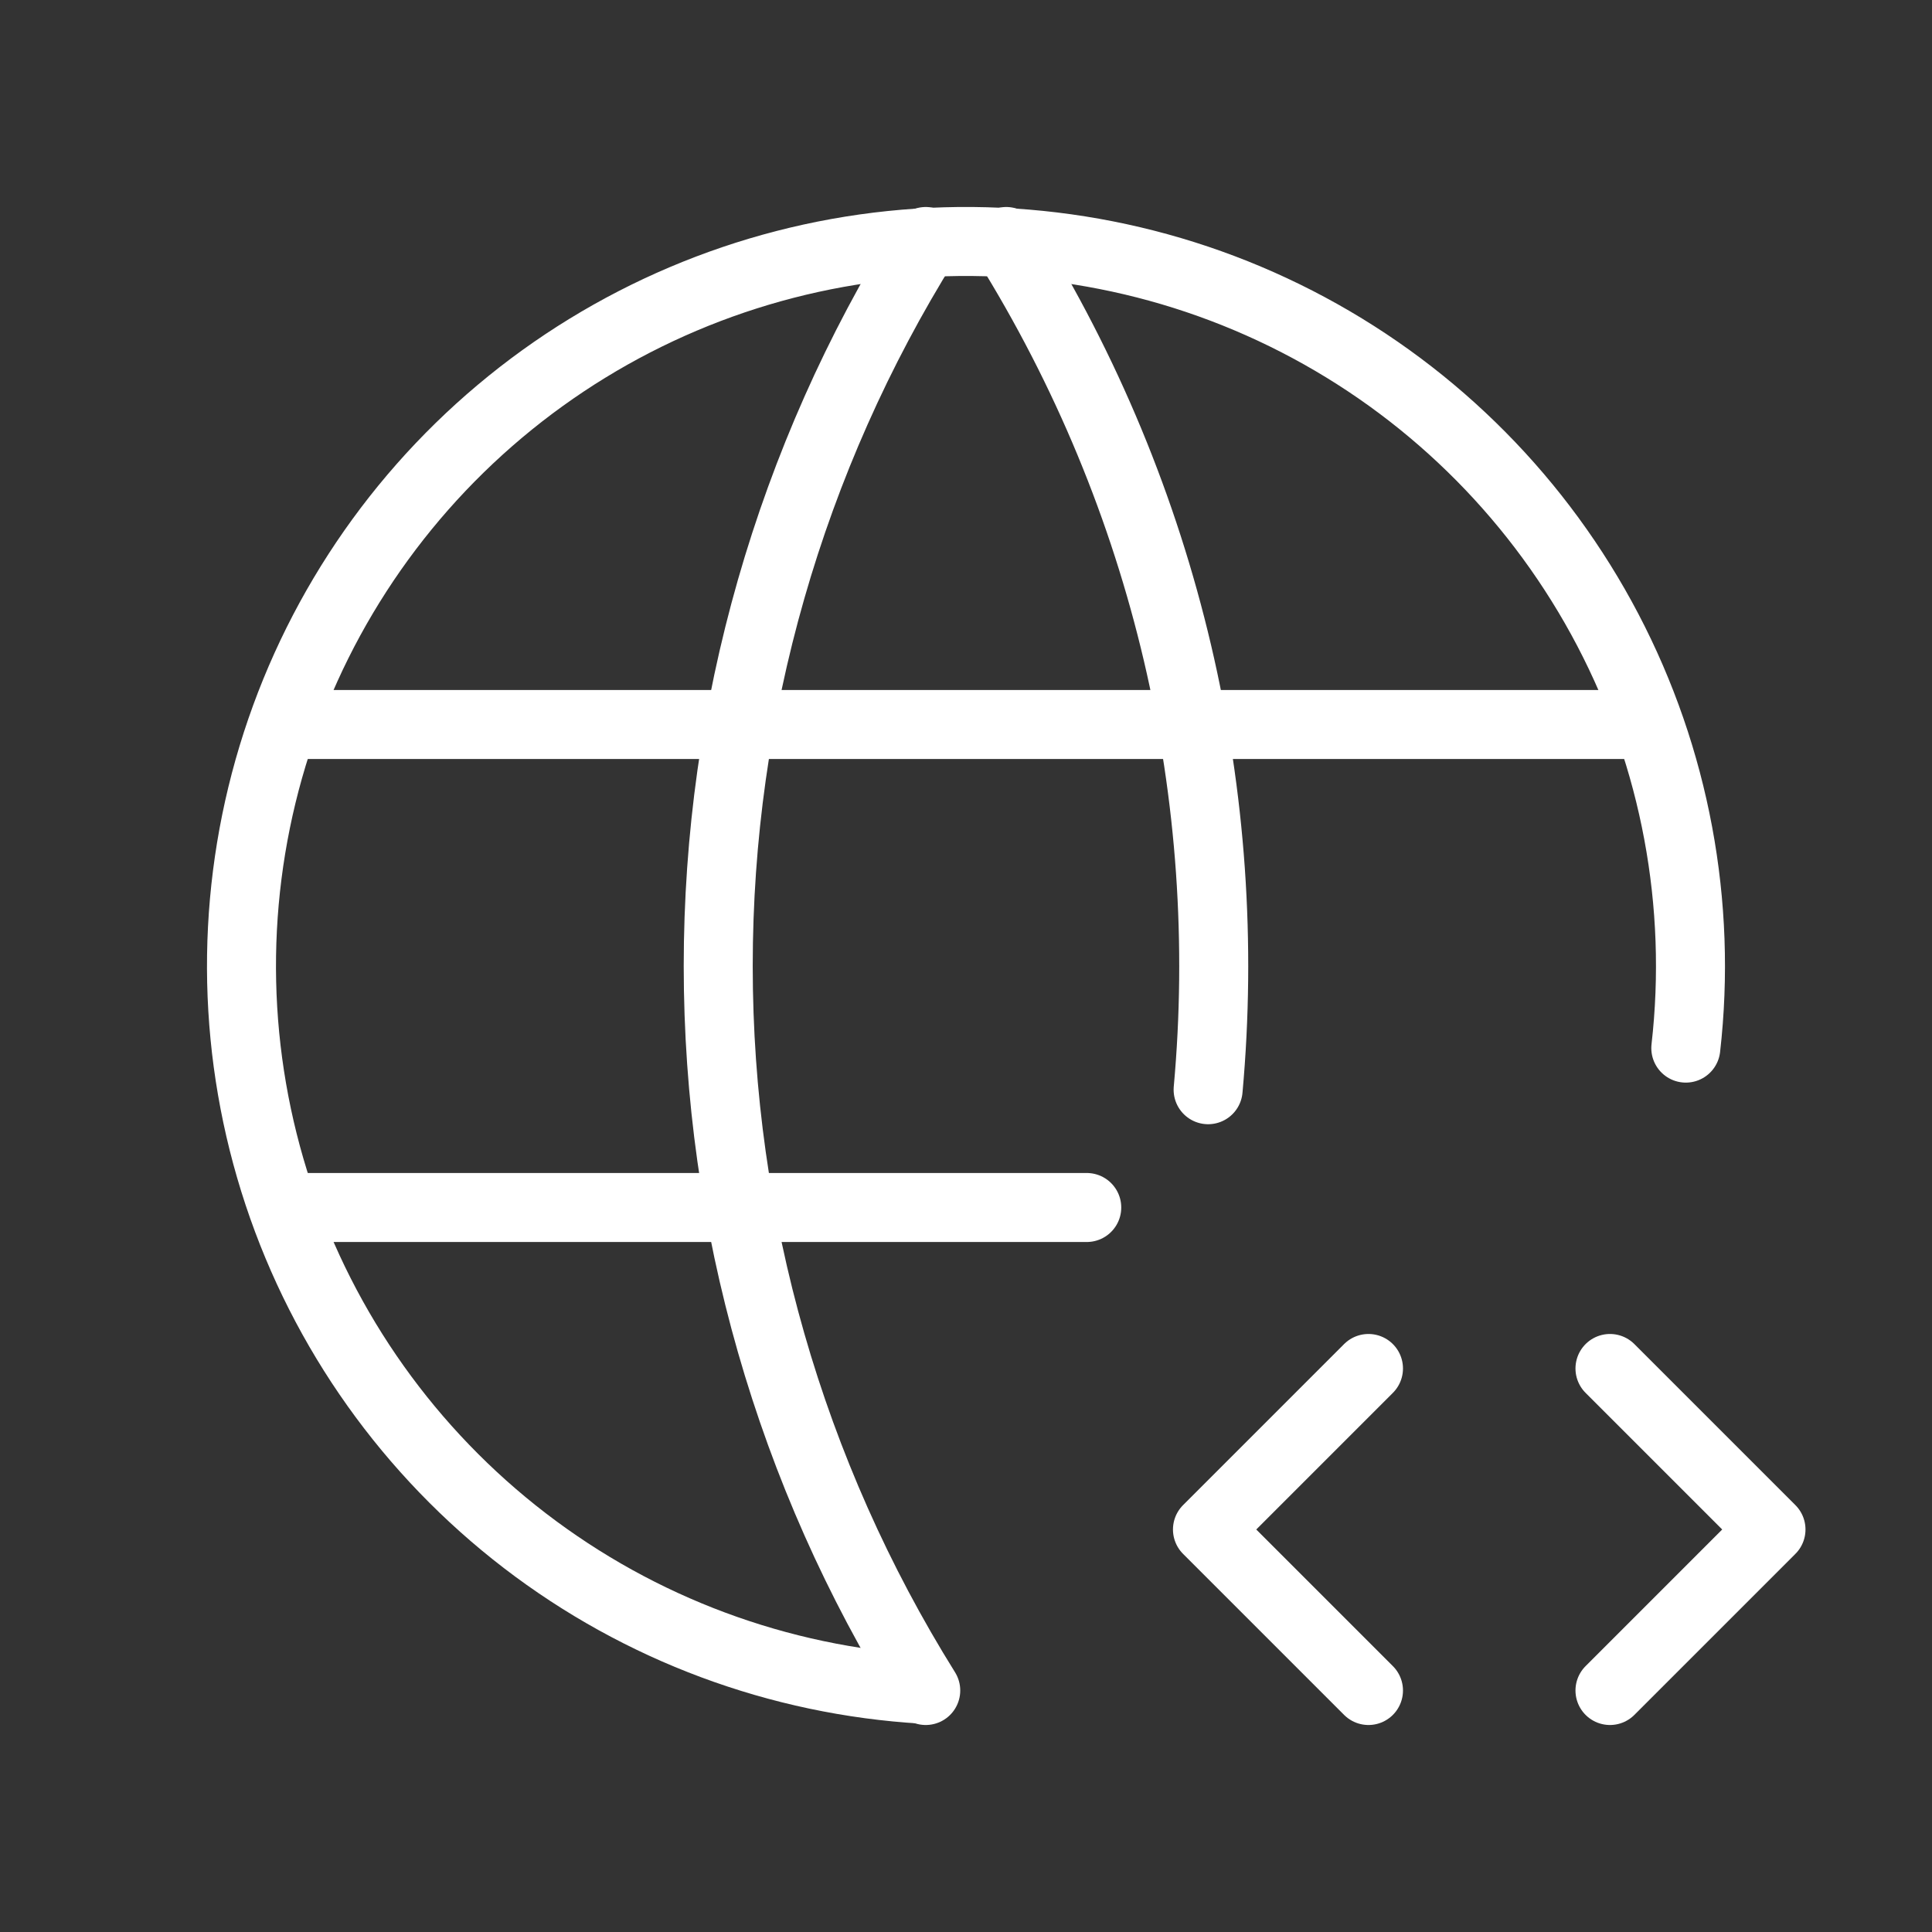
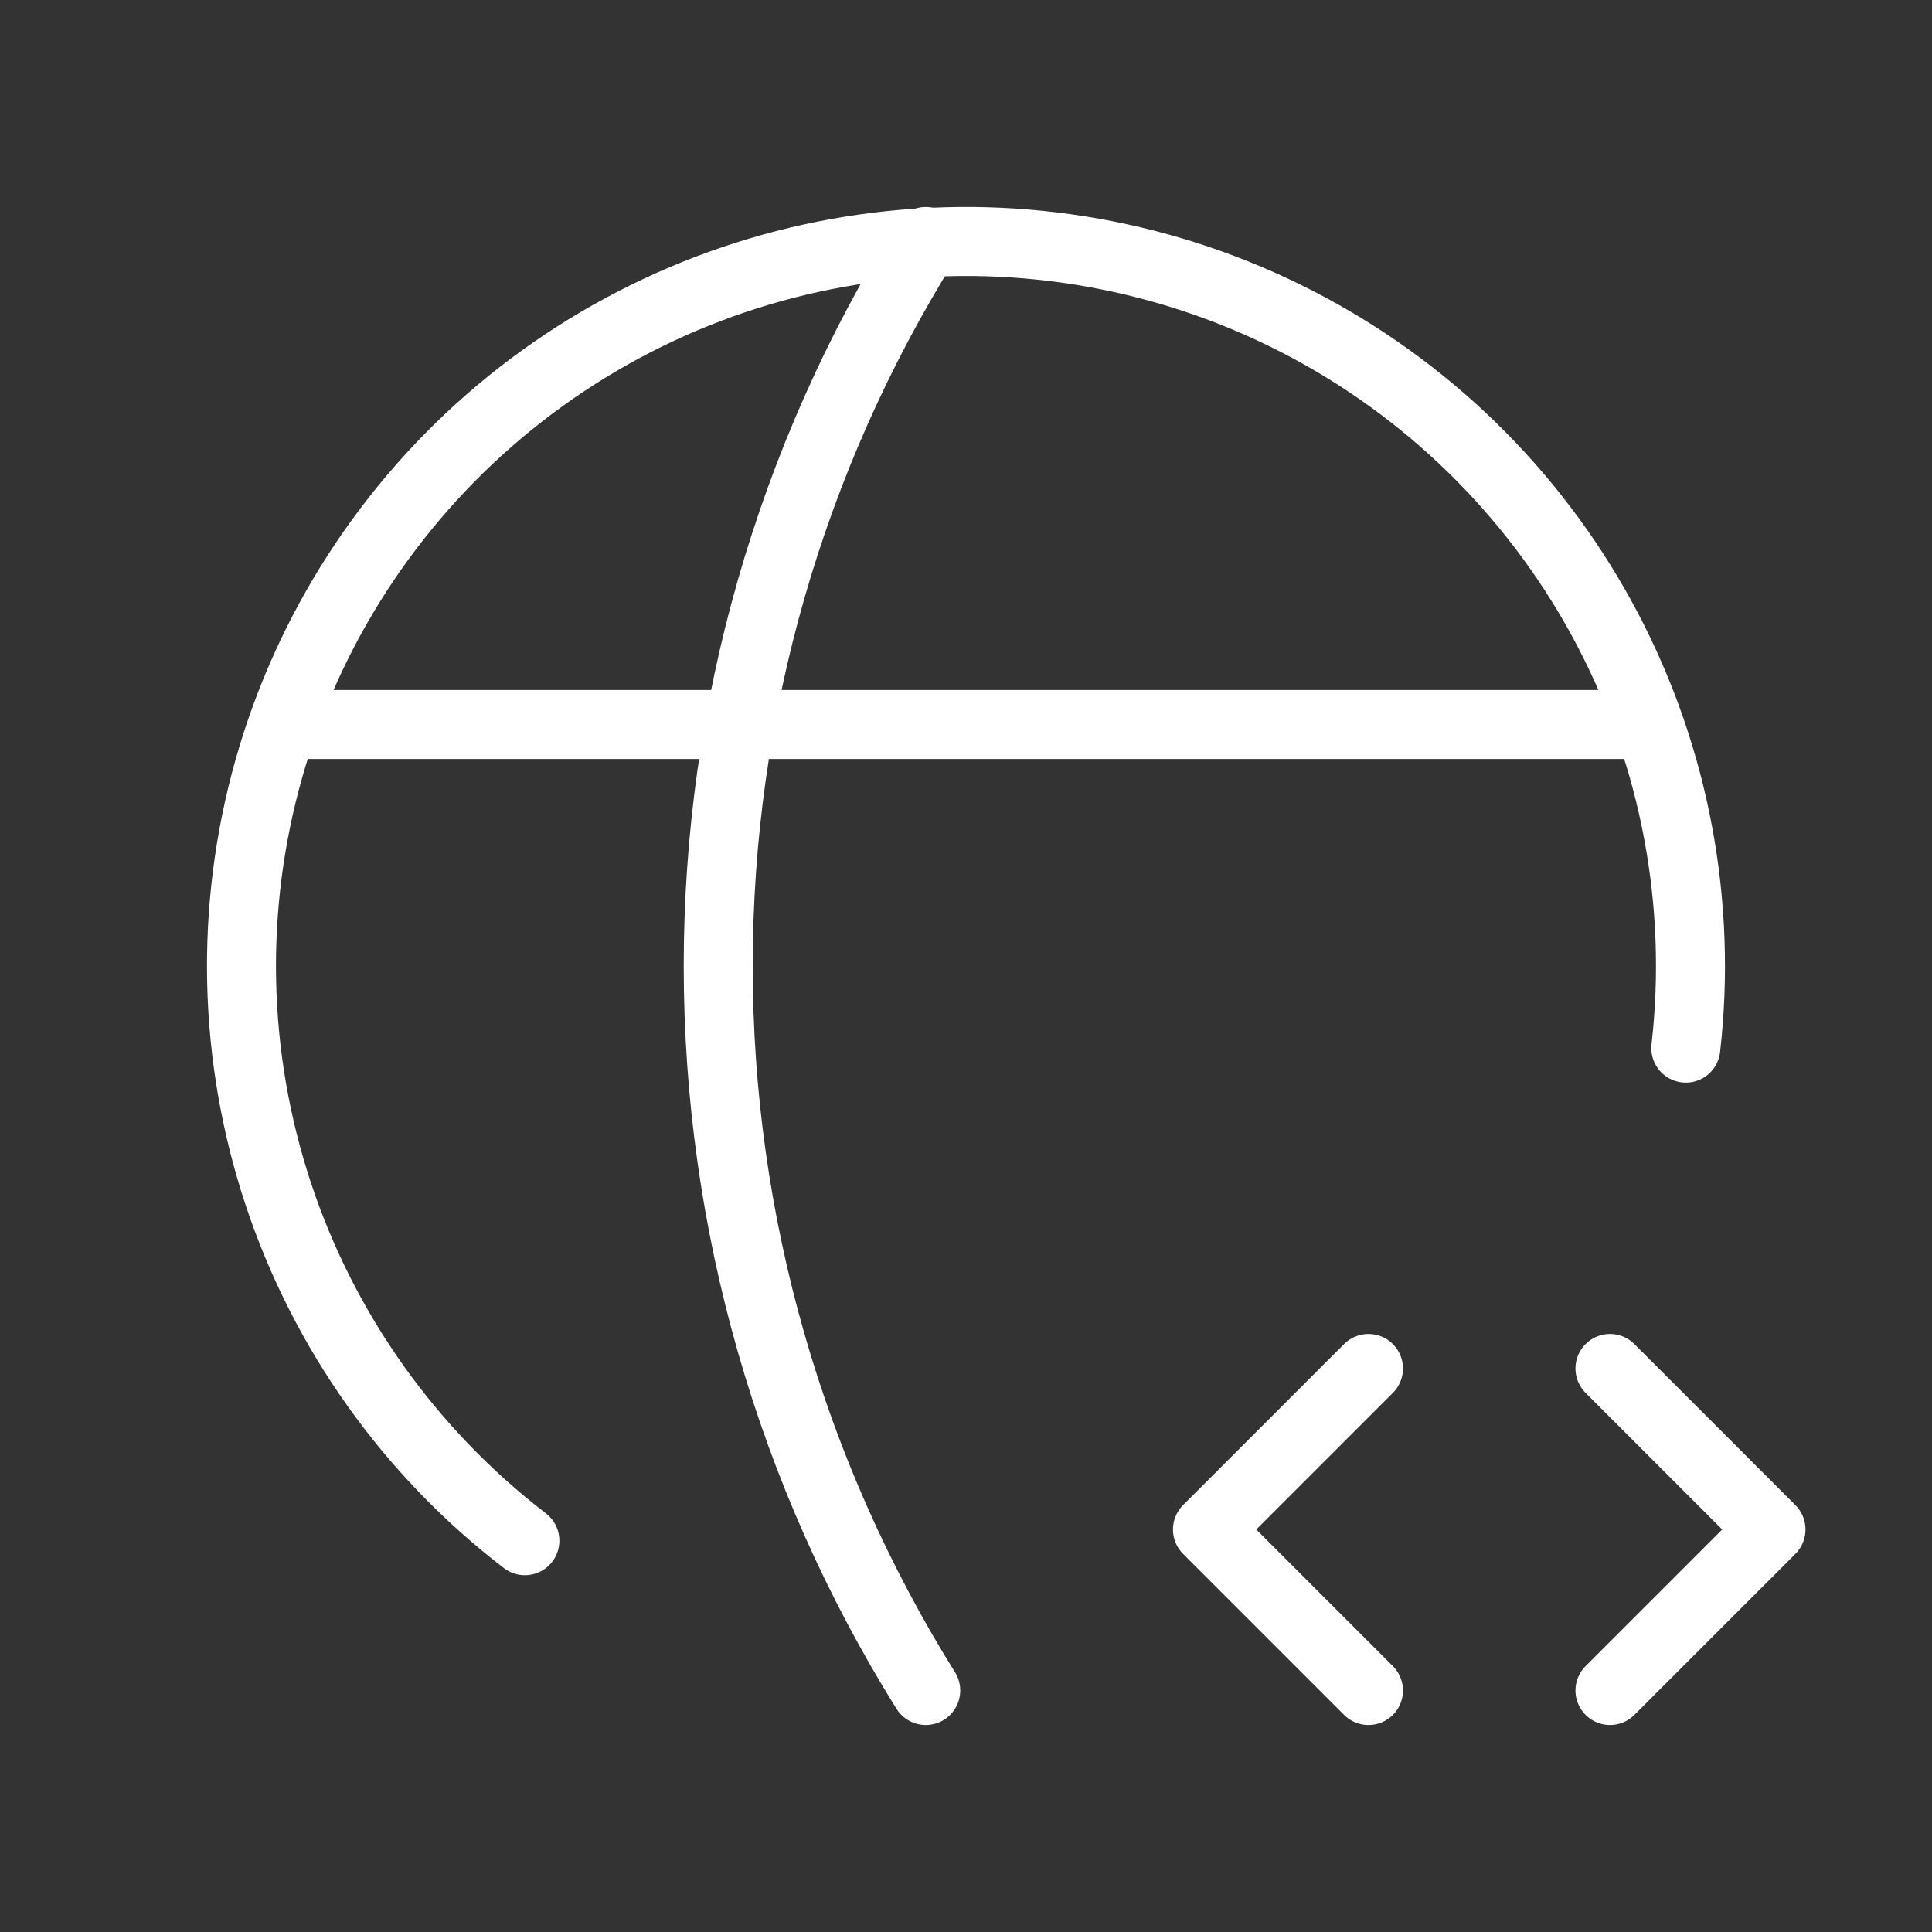
<svg xmlns="http://www.w3.org/2000/svg" width="56" height="56" viewBox="0 0 56 56" fill="none">
  <rect x="0" y="0" width="56" height="56" fill="#333333" stroke="none" />
  <g clip-path="url(#clip0_1076_1629)">
-     <path d="M48.864 30.38C49.341 26.205 48.553 21.982 46.604 18.259C44.655 14.536 41.634 11.483 37.931 9.496C34.228 7.508 30.014 6.678 25.834 7.111C21.654 7.544 17.7 9.222 14.483 11.927C11.267 14.632 8.936 18.239 7.792 22.283C6.649 26.327 6.744 30.621 8.067 34.61C9.39 38.599 11.88 42.099 15.214 44.658C18.547 47.217 22.572 48.716 26.767 48.963" stroke="white" stroke-width="2" stroke-linecap="round" stroke-linejoin="round" />
+     <path d="M48.864 30.38C49.341 26.205 48.553 21.982 46.604 18.259C44.655 14.536 41.634 11.483 37.931 9.496C34.228 7.508 30.014 6.678 25.834 7.111C21.654 7.544 17.7 9.222 14.483 11.927C11.267 14.632 8.936 18.239 7.792 22.283C6.649 26.327 6.744 30.621 8.067 34.61C9.39 38.599 11.88 42.099 15.214 44.658" stroke="white" stroke-width="2" stroke-linecap="round" stroke-linejoin="round" />
    <path d="M8.4 21H47.599" stroke="white" stroke-width="2" stroke-linecap="round" stroke-linejoin="round" />
-     <path d="M8.4 35H31.5" stroke="white" stroke-width="2" stroke-linecap="round" stroke-linejoin="round" />
    <path d="M26.833 7C22.902 13.299 20.818 20.575 20.818 28C20.818 35.425 22.902 42.701 26.833 49" stroke="white" stroke-width="2" stroke-linecap="round" stroke-linejoin="round" />
-     <path d="M29.166 7C33.833 14.481 35.786 23.13 35.018 31.586" stroke="white" stroke-width="2" stroke-linecap="round" stroke-linejoin="round" />
    <path d="M46.666 49L51.333 44.333L46.666 39.666" stroke="white" stroke-width="2" stroke-linecap="round" stroke-linejoin="round" />
    <path d="M39.666 39.666L34.999 44.333L39.666 49" stroke="white" stroke-width="2" stroke-linecap="round" stroke-linejoin="round" />
  </g>
  <defs>
    <clipPath id="clip0_1076_1629">
      <rect width="56" height="56" fill="white" transform="translate(-0)" />
    </clipPath>
  </defs>
</svg>